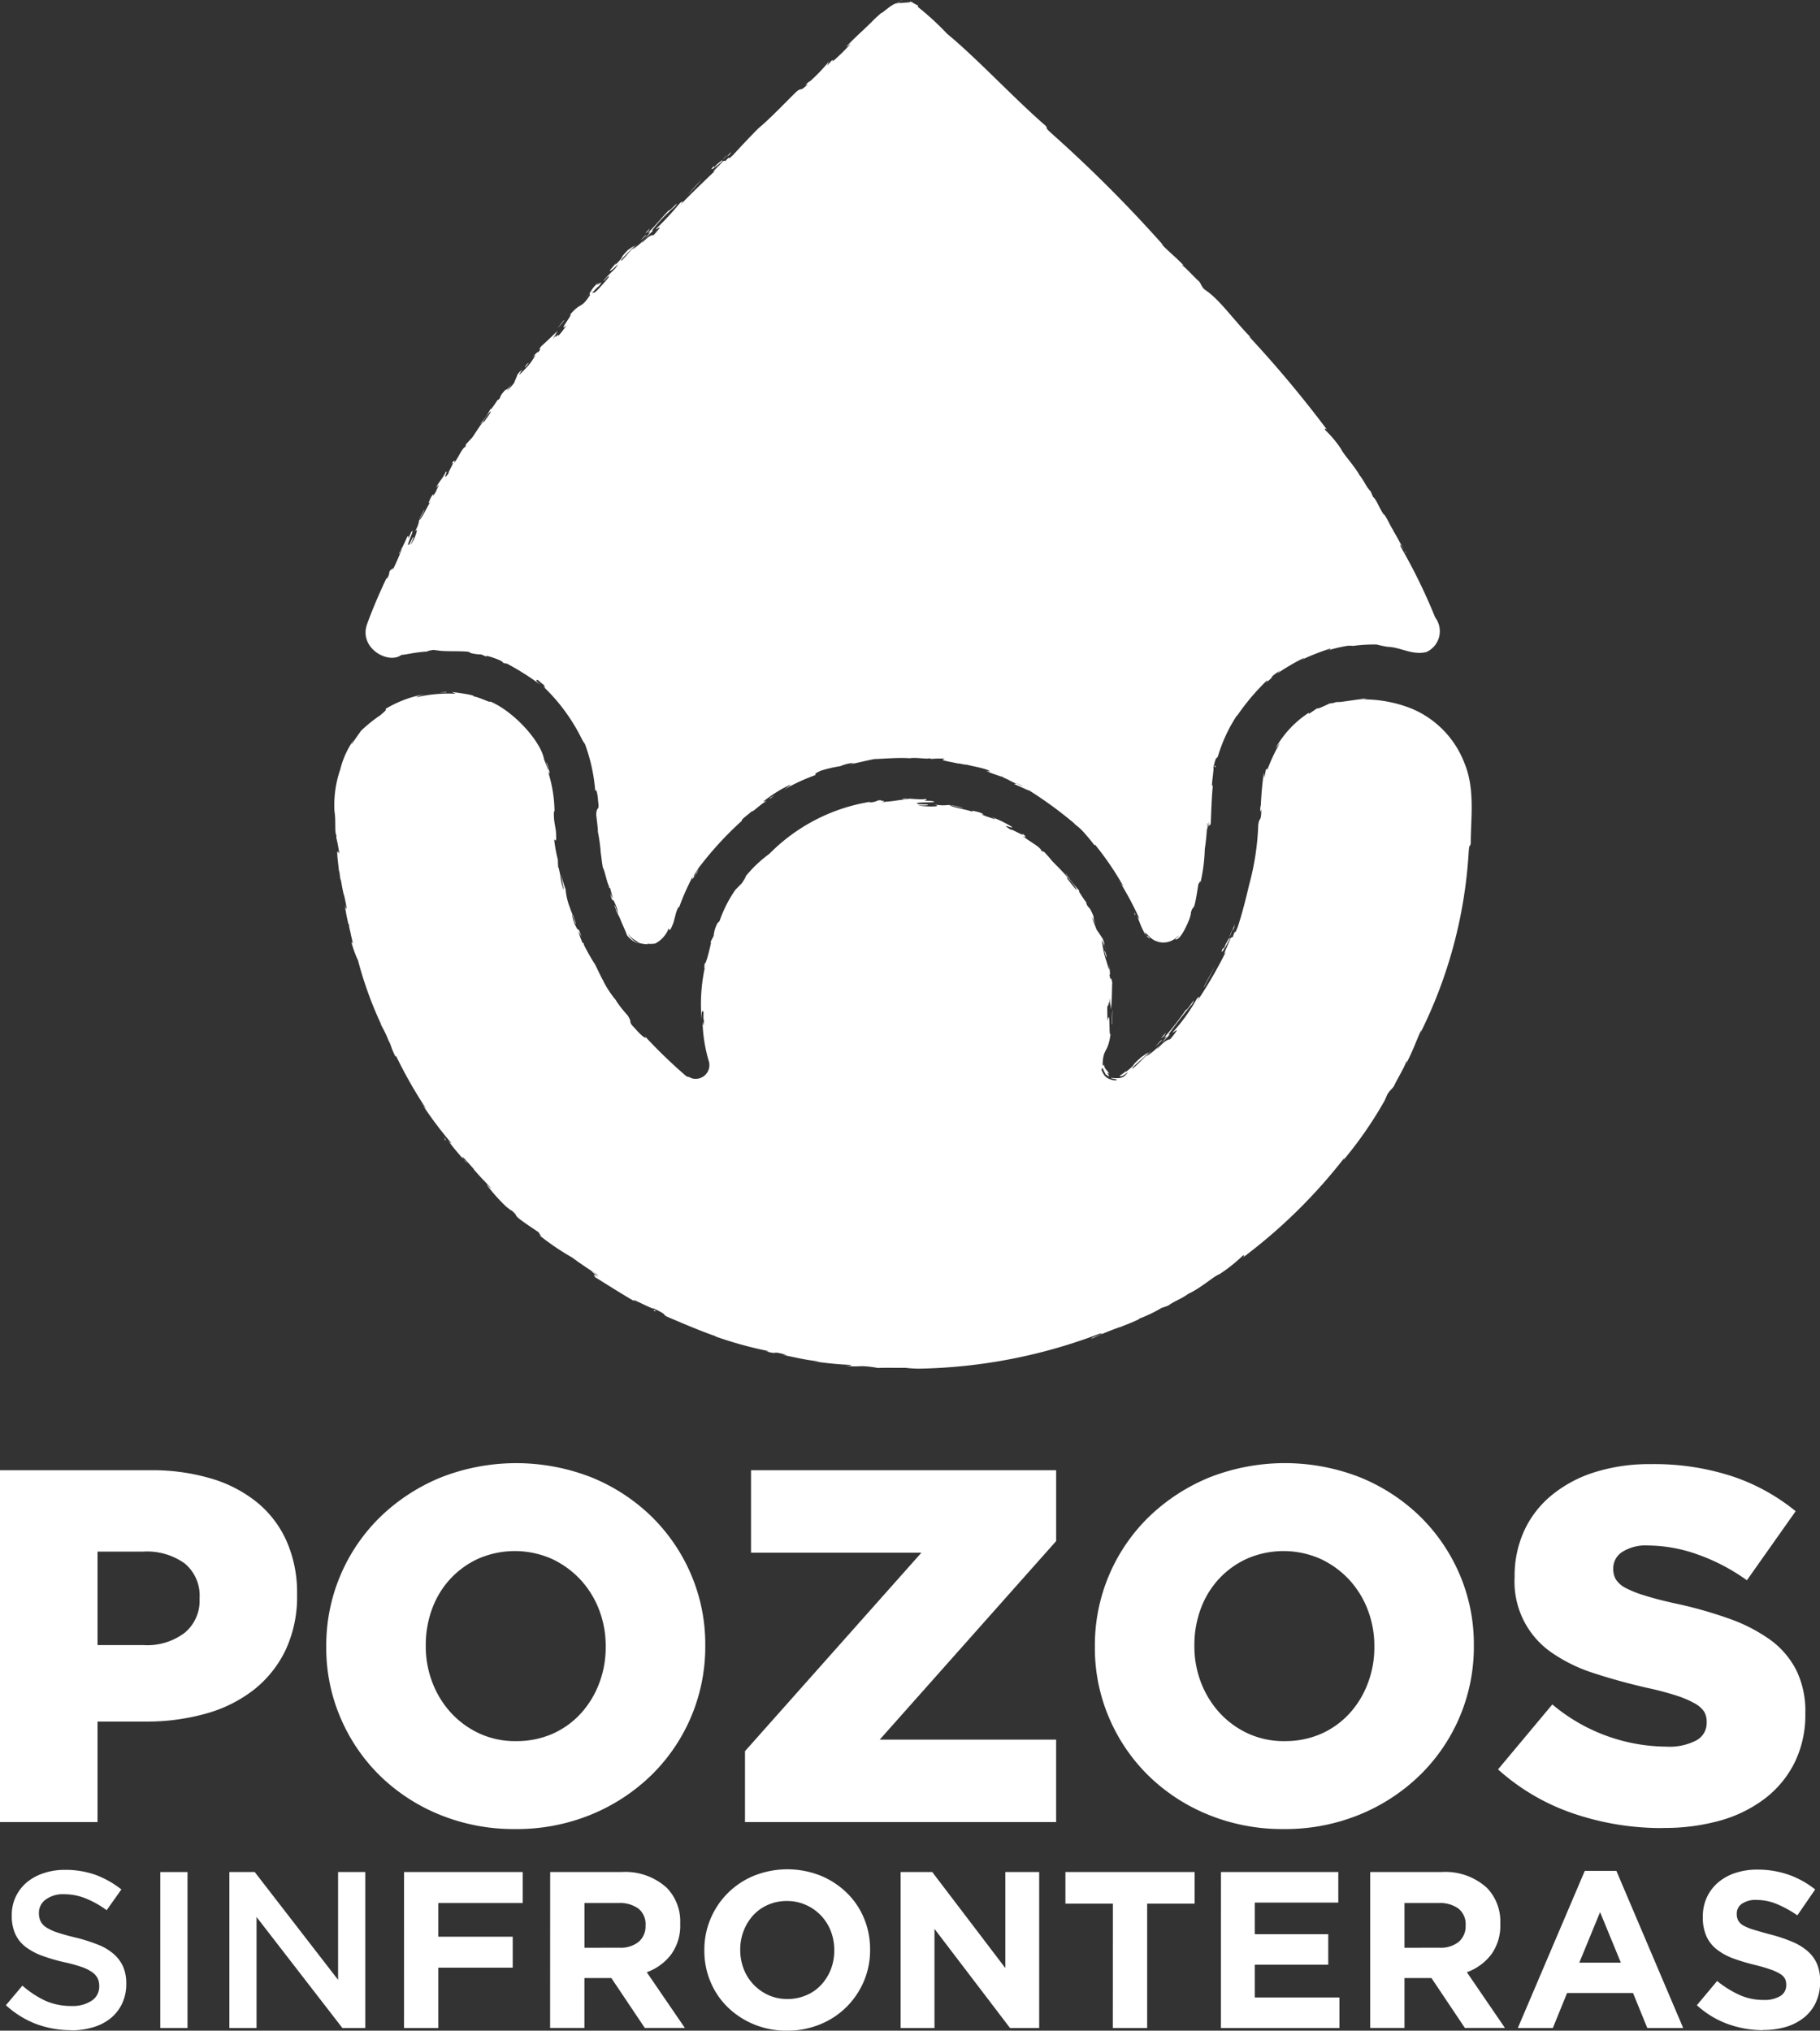
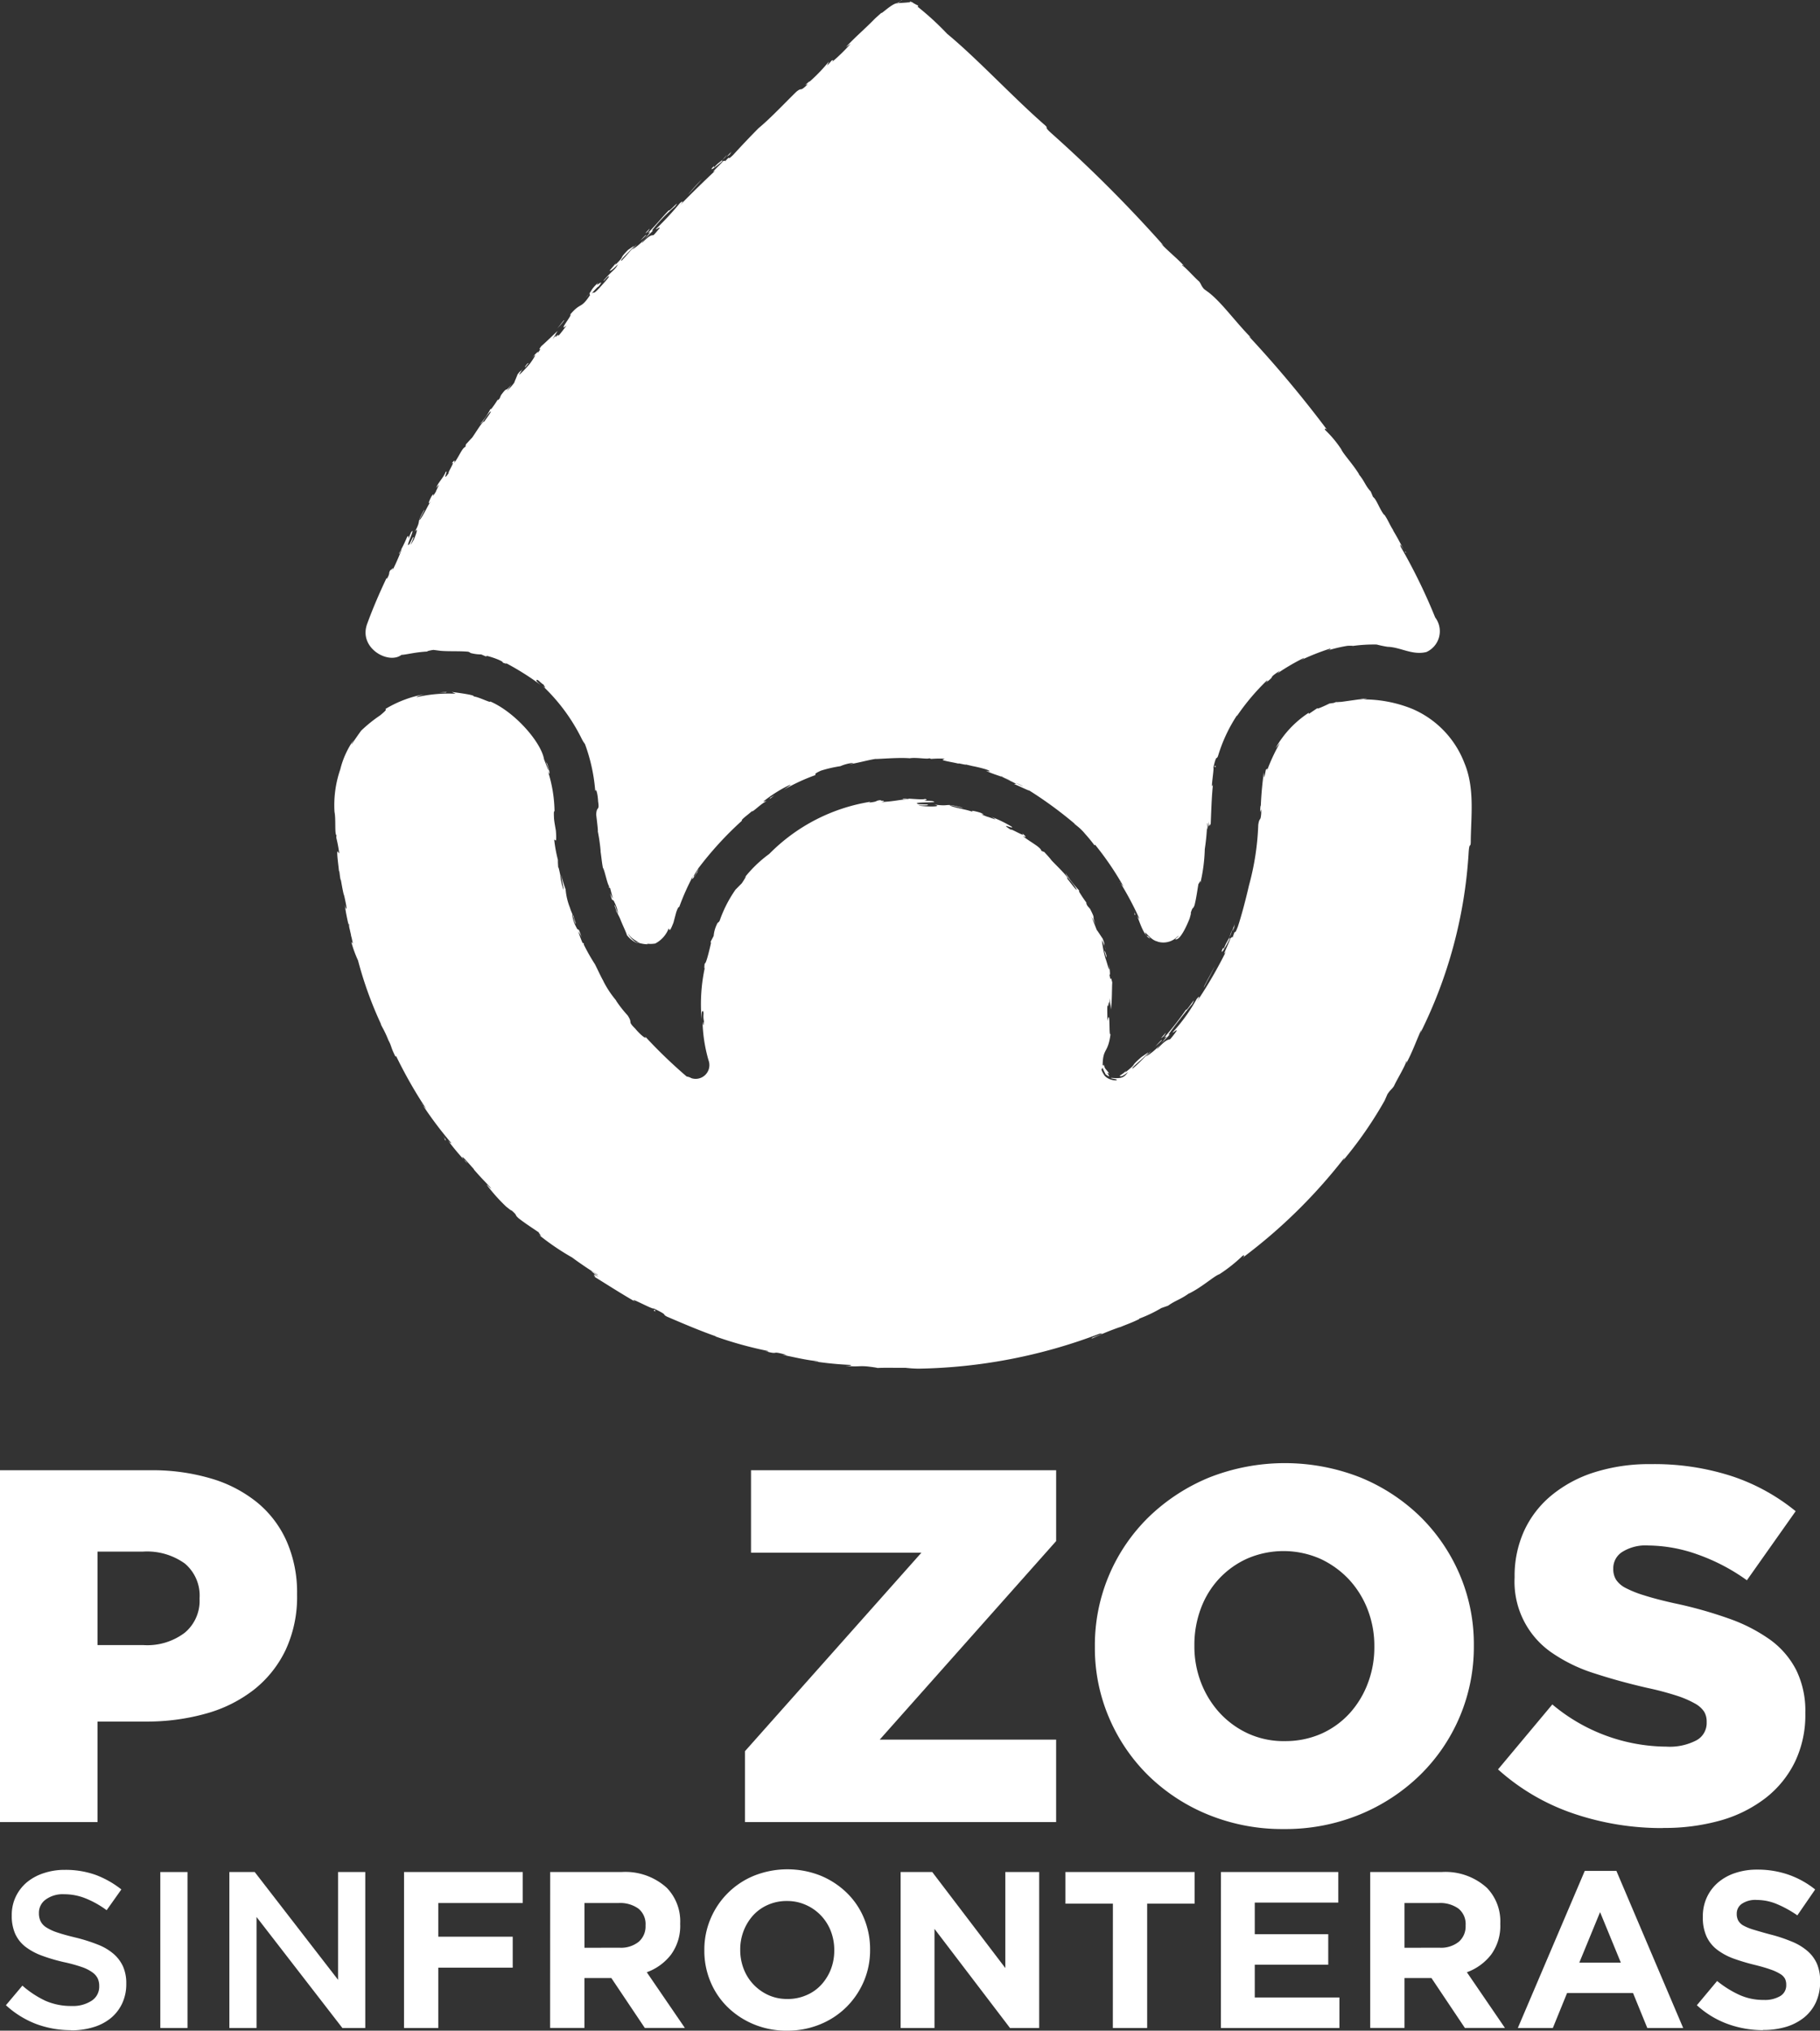
<svg xmlns="http://www.w3.org/2000/svg" width="122.652" height="136.858" viewBox="0 0 122.652 136.858">
  <rect x="0" y="0" width="122.652" height="136.858" fill="#333333" stroke="none" />
  <g id="Grupo_275" data-name="Grupo 275" transform="translate(-203 815.814)">
    <path id="Trazado_75" data-name="Trazado 75" d="M384.343,197.824c.948-.062-.517-.043.619-.062A1.884,1.884,0,0,1,384.343,197.824Z" transform="translate(-89.834 -966.491)" fill="#fff" />
    <path id="Trazado_76" data-name="Trazado 76" d="M163.53,196.42a8.729,8.729,0,0,1,3.678.634,6.494,6.494,0,0,1,3.5,3.64c.724,1.725.436,3.668.429,5.36-.019.4-.1-.1-.148.791a31.411,31.411,0,0,1-3.237,12.03l.069-.233c-.324.691-.631,1.582-1.029,2.291-.022,0,.09-.247-.019-.09-.019.219-.672,1.3-.805,1.62-.181.267-.214.214-.443.552l-.191.434a26.817,26.817,0,0,1-2.789,4.026c.036-.081.136-.224.036-.119a35.873,35.873,0,0,1-6.8,6.67c.088-.1.153-.2-.016-.119a10.478,10.478,0,0,1-1.558,1.239c-.369.124-1.174.877-2.075,1.315l.067-.057c-.6.448-.967.51-1.458.867l-.45.157a9.1,9.1,0,0,1-1.51.72l.026.019c-.515.253-.8.343-1.293.548l-.053.01a18.262,18.262,0,0,0-1.8.738c-.433.076,1.136-.429.453-.3a35.86,35.86,0,0,1-12.185,2.353,8.454,8.454,0,0,1-.876-.057c-.41.009-1.551-.019-1.931.014.144,0-.259-.062-.476-.086-.747-.1-.83.043-1.645-.076.326.014.441-.014.333-.048a23.335,23.335,0,0,1-2.463-.243c.13,0,.328.033.3,0-.9-.09-1.632-.286-2.413-.434l.3.014c-1.235-.352-.4.024-1.472-.267.263.048.179.005.229,0a26.369,26.369,0,0,1-3.611-1c.063.014.054,0,.054,0-1.064-.372-2.147-.834-3.289-1.324-.4-.219.176-.033-.892-.553-.011.119-1.82-.886-1.252-.457-.889-.505-2.246-1.372-2.825-1.729.407.215-.35-.376.367.076l-.5-.4c.1.014.549.367.406.214-.374-.2-1.386-.9-1.689-1.134a16.6,16.6,0,0,1-2.3-1.572c.481.367-.178-.3.142-.057-.484-.338-.994-.653-1.467-1.029-.305-.281-.006-.119-.469-.524,0,.043-.2-.129-.349-.243a11.58,11.58,0,0,1-1.3-1.453c-.1-.162.492.481.2.119-.537-.567-.569-.586-1.083-1.172v-.024c-.342-.386-1-1.148-.7-.667.221.281-.042-.143.271.286a15.906,15.906,0,0,1-1.329-1.572c.169.21.179.157.267.229a25.954,25.954,0,0,1-2.015-2.682c-.052.01.31.324.386.481a30.783,30.783,0,0,1-2.169-3.8c.1.181-.012.129-.011.109-.326-.653-.234-.658-.46-1.072a7.19,7.19,0,0,0-.467-.977c-.133-.224-.032-.128.142.257a25.6,25.6,0,0,1-1.723-4.659,7.847,7.847,0,0,1-.455-1.253l.1.119c-.039-.329-.281-1.182-.238-1.258-.282-.72.777,2.878.473,1.872-.04-.267-.469-1.382-.326-1.182a13.634,13.634,0,0,1-.453-2.077c.026.2.193.562.086-.019-.2-1.01-.084-.272-.248-1.1l-.093-.515c-.068-.029-.111-.915-.13-.529.019-.133-.2-1.486-.08-1.4l.1.138a9.593,9.593,0,0,0-.2-1.067c0-.062.008-.181.02-.157-.15-.062-.035-1.067-.142-1.591a7.417,7.417,0,0,1,.391-2.863,5.921,5.921,0,0,1,.952-2.054,1.636,1.636,0,0,0-.21.4c.3-.438.374-.548.657-.943a9.337,9.337,0,0,1,1.28-1.034c.566-.467.342-.358.374-.443a7.78,7.78,0,0,1,2.747-1.01c-.263.028-1.036.314-.441.176a9.712,9.712,0,0,1,2.416-.186l-.261-.119c.485.062,1.6.21,1.467.3.373.038,1.194.476,1.118.338,1.69.724,3.455,2.778,3.634,3.911.1.234.311.839.311.7a7.1,7.1,0,0,0-.26-.705c.081.215.122.252.144.272.193.524.243.967.049.476a9.3,9.3,0,0,1,.461,2.768c-.043-.072-.057.043-.034.486.024.267.083.538.125.81.07.967-.045.562-.113.6a9.358,9.358,0,0,0,.249,1.358c-.006.219.017.424.026.638-.026-.462.13.41.194.643l-.064-.233a4.572,4.572,0,0,0,.224.972c.025-.081-.121-.677-.16-1.005a9.9,9.9,0,0,0,.3.981,4.246,4.246,0,0,0,.288,1.22,3.046,3.046,0,0,0,.261.615c-.042.028.267.724.085.4-.073-.143-.093-.357-.2-.6a2.3,2.3,0,0,0,.271.881c.206.438.081-.172.373.7-.1-.219-.146-.248-.234-.419a8.469,8.469,0,0,0,.3.815l.073.01c.035.11,0,.038.011.1a13.038,13.038,0,0,0,.746,1.315c.2.386.388.824.6,1.186l-.045-.071a6.773,6.773,0,0,0,.887,1.343l-.025-.014a8.033,8.033,0,0,0,.79,1.01c.382.586-.048.333.507.886.459.548.827.757.662.524a33.578,33.578,0,0,0,2.807,2.706.9.9,0,0,1,.314.109.925.925,0,0,0,1.166-1.182,10.184,10.184,0,0,1-.41-2.644c.082.557.066.029.1.014-.1-.457.031-.557-.081-.719-.055.047-.086,0-.083.552a11.609,11.609,0,0,1,.241-3.568c-.076.319-.06.067-.033-.186.069.1.283-.729.423-1.363l-.018-.105.2-.381a2.235,2.235,0,0,1,.267-.881.358.358,0,0,0,.138-.148,8.523,8.523,0,0,1,1.068-2.092l.424-.429c.174-.257.454-.71.111-.281a8.466,8.466,0,0,1,1.742-1.7,12.309,12.309,0,0,1,6.8-3.511l-.065.052c.672-.067.334-.129.805-.167-.21.071.515.009,0,.133.946-.048,1.223-.167,1.846-.191.1-.062-.5.029-.384-.033s1.334.1,1.484.014c.244.043.049.1-.084.124a3.983,3.983,0,0,1,.585.024c.7.152-1.632.014-.9.21l.531.014c.493.119-1.4.019-.085.124.573.034,1.083,0,.578-.119,1.193.162.586-.133,1.865.2.334.129-1.022-.253-.793-.124.581.219,1.21.253,1.719.5-.565-.243-.055-.147.329-.024.612.276-.438-.081.448.267.152.024.962.376.29.014a8.04,8.04,0,0,1,1.367.662c.224.219-.924-.353-.047.214-.1-.162,1.134.605.734.209.322.267.322.334.057.2.443.376,1.22.748,1.258,1.005l.2.081c.116.138.309.324.486.562.353.376,1.191,1.167,1.05,1.22.107.124.81,1.072.6.662-.4-.615-.551-.638-.715-1.029a8.6,8.6,0,0,0,.919,1.172v.086a9.324,9.324,0,0,0,.56.824c-.124-.157-.093-.053,0,.124l.181.21c.469.914.012.262.438,1.162-.1-.229-.245-.443-.365-.667.072.152.2.467.372.915.114.148.3.448.4.586.215.524.014.262.226.781a5.978,5.978,0,0,0-.274-.681,6.79,6.79,0,0,0,.234,1.22c.166.452.312,1.191.243.429.062.376.1.905.019.615.148.843.043-.119.2.6-.026.305-.007,1.253-.09,1.815a6.859,6.859,0,0,0-.1-.762l.014.5c-.1-.657-.057.329-.146-.043-.031.343.005.762-.012,1.091.226-1,.086,1.139.219.867-.172,1.343-.524.919-.531,2.129.04-.153.093.272.122-.266-.04.519.033.386.333.824-.386-.267.324.453-.267.024.038.024-.207-.367-.2-.5.038.243-.236,0,.133.586.291.357.915.367.824.276-.026-.034-.582-.1-.326-.114.717.066.831-.048,1.1-.4-.512.419-.536.272-.572.253a2.43,2.43,0,0,0,.443-.333l-.077.123c.932-.748.222-.286,1.1-1.048l.46-.315c-.131.272-1.279,1.12-1.041,1.082.586-.491.715-.72,1.263-1.191-.112.119-.267.272-.376.391a4.335,4.335,0,0,0,1.208-1.11c.357-.443.064-.143.036-.186a21.159,21.159,0,0,0,1.463-1.877c-.01.2.814-1.129.4-.357-.269.3-1.358,1.691-1.6,2.067.393-.247-.669.691-.765.967.674-.719.727-.6.891-.677a5.78,5.78,0,0,0,.434-.562c.024-.133-.209.143-.276.11a11.845,11.845,0,0,0,1.62-2.244c.233-.286.226-.157-.014.215a29.411,29.411,0,0,0,2-3.435c-.443.686.545-1.277.231-.815-.3.6-.605,1.082-.5.724.176-.372.038.038.129-.1.166-.515.441-.715.533-1.239-.409,1.125.038.276.045.51.269-.829.045.057.355-.743.272-.824.538-1.854.753-2.787a17.825,17.825,0,0,0,.624-4.078c.085-.562.157-.172.2-.786.014-.72-.129.529-.048-.534l.017.1a22.517,22.517,0,0,1,.207-2.311l.019.358c.062-.2.081-.381.119-.548.038,0,.143-.2.064.1a12.453,12.453,0,0,1,.889-1.91l-.3.362a6.891,6.891,0,0,1,2.232-2.382l.007.076.593-.4c-.124.138.464-.138.8-.3" transform="translate(130.978 -965.088)" fill="#fff" />
    <path id="Trazado_77" data-name="Trazado 77" d="M377.922,198.765c-.214-.014-.848.2-.367-.043C377.636,198.741,377.979,198.708,377.922,198.765Z" transform="translate(-84.529 -967.222)" fill="#fff" />
    <path id="Trazado_78" data-name="Trazado 78" d="M348.909,261.6a1.756,1.756,0,0,1-.136.276,5,5,0,0,1,.2-.562A.727.727,0,0,0,348.909,261.6Z" transform="translate(-62.734 -1014.912)" fill="#fff" />
    <path id="Trazado_81" data-name="Trazado 81" d="M340.738,274.963c-.014-.091.484-.924.737-1.444C341.255,274.015,340.982,274.477,340.738,274.963Z" transform="translate(-56.612 -1024.212)" fill="#fff" />
    <path id="Trazado_82" data-name="Trazado 82" d="M328.872,292.642c-.276.243-.22.157.114-.2C329.028,292.432,328.924,292.556,328.872,292.642Z" transform="translate(-47.436 -1038.631)" fill="#fff" />
    <path id="Trazado_83" data-name="Trazado 83" d="M327.233,294.411a5.712,5.712,0,0,1-.51.476C326.754,294.9,327.262,294.277,327.233,294.411Z" transform="translate(-45.934 -1040.115)" fill="#fff" />
-     <path id="Trazado_84" data-name="Trazado 84" d="M314.687,286.839c.024-.229.01-.738.057-.953C314.722,286.13,314.734,287.03,314.687,286.839Z" transform="translate(-36.763 -1033.634)" fill="#fff" />
    <path id="Trazado_85" data-name="Trazado 85" d="M312.77,269.6a2.9,2.9,0,0,0-.1-.367c-.043-.262.054,0,.116.224Z" transform="translate(-35.22 -1020.861)" fill="#fff" />
    <path id="Trazado_100" data-name="Trazado 100" d="M124.394,195.926a3.514,3.514,0,0,1,.494-.028l-.074.033A4.152,4.152,0,0,0,124.394,195.926Z" transform="translate(108.223 -965.07)" fill="#fff" />
    <path id="Trazado_101" data-name="Trazado 101" d="M125.335,321.444c.294.367.158.291.2.357C125.279,321.454,125.666,321.9,125.335,321.444Z" transform="translate(107.506 -1060.726)" fill="#fff" />
    <path id="Trazado_90" data-name="Trazado 90" d="M185.125,370.849l-.13-.062.08-.057Z" transform="translate(62.05 -1098.277)" fill="#fff" />
    <path id="Trazado_86" data-name="Trazado 86" d="M257.633.493c-.5-.19.561.51.421.229A3.949,3.949,0,0,1,257.633.493Z" transform="translate(6.811 -816.165)" fill="#fff" />
    <path id="Trazado_74" data-name="Trazado 74" d="M140.264.6a19.294,19.294,0,0,1,2.385,2.134C144.7,4.43,147.07,7,149.256,8.908c.257.234-.14.029.429.539A91.7,91.7,0,0,1,157.23,17l-.171-.133c.441.486,1.072.981,1.541,1.491-.019.019-.174-.133-.09,0,.171.081.886.881,1.12,1.067.167.214.1.233.329.51l.331.243c.875.681,1.791,1.977,2.847,3.044-.062-.043-.172-.143-.1-.043a77.6,77.6,0,0,1,5.208,6.232c-.086-.067-.186-.119-.117.029a7.483,7.483,0,0,1,1.084,1.3c.129.31.774.981,1.215,1.706l-.057-.048c.412.472.462.805.824,1.177l.157.372c.243.172.427.805.751,1.215l.01-.024c.269.4.343.652.588,1.034l.012.048c.551.905.769,1.5.846,1.424.11.362-.522-.886-.338-.329a38.2,38.2,0,0,1,2.32,4.755,1.538,1.538,0,0,1-.591,2.33c-.945.238-1.748-.329-2.62-.352a7.253,7.253,0,0,1-.734-.153,10.258,10.258,0,0,0-1.636.1c.126-.014-.226-.034-.41,0a9.923,9.923,0,0,0-1.355.333c.264-.09.352-.138.25-.153a15.933,15.933,0,0,0-1.951.772c.1-.057.241-.143.205-.153a14.593,14.593,0,0,0-1.792,1.048l.174-.186c-.917.6-.205.267-.965.815.162-.157.088-.124.1-.167a15.233,15.233,0,0,0-2.039,2.415c.022-.048.005-.048.005-.048a10.4,10.4,0,0,0-1.265,2.7c-.117.362-.1-.157-.327.829.077-.014-.224,1.7-.023,1.124-.1.843-.129,2.22-.162,2.8-.01-.391-.164.41-.109-.305l-.11.534c-.036-.086.057-.553-.01-.386a15.253,15.253,0,0,1-.162,1.715,11.346,11.346,0,0,1-.312,2.349c.1-.505-.186.248-.1-.091-.09.5-.15,1.005-.274,1.506-.119.343-.107.043-.262.543.043-.014-.029.2-.069.357-.031.086-.574,1.482-.951,1.42-.154.067.462-.419.112-.176a1.325,1.325,0,0,1-1.327.329l-.01-.014c-.5-.086-.991-.934-.772-.438.231.252-.053-.129.291.243-.414-.138-.681-1.015-.9-1.568a.652.652,0,0,0,.171.243,20.832,20.832,0,0,0-1.315-2.473c-.048.01.262.276.31.415a20.343,20.343,0,0,0-2.046-3.016c.114.129,0,.114.007.1a9.57,9.57,0,0,0-.617-.753,3.483,3.483,0,0,0-.655-.619c-.176-.124-.065-.086.2.148a27.1,27.1,0,0,0-3.316-2.458c0,.043-.736-.329-1.02-.429l.138-.014c-.238-.148-.91-.424-.939-.5-.6-.224,2.258,1.029,1.448.7-.16-.181-1.134-.438-.919-.443-.543-.276-1.127-.386-1.639-.653.153.067.489.086.024-.081a9.328,9.328,0,0,0-.917-.224l-.424-.1c-.038.043-.748-.167-.451-.033-.1-.076-1.224-.224-1.124-.3l.133-.062a6.981,6.981,0,0,0-.91.014c-.047-.014-.143-.043-.122-.053-.069.1-.884-.067-1.327.01-.776-.062-1.965.052-2.339.048-.594.1-1.112.262-1.781.367a1.42,1.42,0,0,0,.342-.11,2.908,2.908,0,0,0-.9.229,8.584,8.584,0,0,0-1.305.3c-.548.248-.329.234-.376.3a13.1,13.1,0,0,0-2.125.986c.162-.114.723-.486.279-.267a9.187,9.187,0,0,0-1.668,1.067l.239-.038c-.374.153-1,.815-.993.676-.211.2-.818.629-.674.643a23.07,23.07,0,0,0-2.949,3.22c-.1.181-.4.61-.289.543.221-.262.23-.419.324-.505-.094.157-.094.2-.094.224-.274.353-.432.677-.3.262a16.067,16.067,0,0,0-.933,2.1c0-.071-.085,0-.2.353l-.181.681c-.307.781-.252.414-.326.4a1.931,1.931,0,0,1-.9,1.005,1.874,1.874,0,0,1-.633,0c.455.1-.436.048-.645-.129l.23.086c-.08-.048-.631-.31-.756-.61-.031.1.4.591.75.686a1.661,1.661,0,0,1-.874-.624c.062.043-.308-.724-.429-1.053a4.286,4.286,0,0,0-.269-.524c.029-.014-.225-.634-.066-.348a4.688,4.688,0,0,0,.183.524,2.239,2.239,0,0,0-.235-.772c-.17-.391-.107.153-.3-.629a3.068,3.068,0,0,0,.187.377l-.187-.734-.073-.01c-.014-.1.013-.038.013-.086-.146-.2-.308-1.11-.425-1.258-.074-.372-.107-.8-.167-1.158l.018.072a12.138,12.138,0,0,0-.2-1.4l.014.019c-.01-.243-.081-.81-.117-1.115.031-.615.237-.209.13-.886-.031-.6-.158-.929-.192-.686a11.841,11.841,0,0,0-.688-3.168c-.074-.133-.045-.043-.2-.319a12.522,12.522,0,0,0-2.668-3.626c.354.286.07-.029.085-.062-.316-.21-.323-.324-.482-.338-.013.071-.054.067.281.352a18.377,18.377,0,0,0-2.413-1.515c.224.138.028.067-.158,0,.1-.057-.541-.324-1.048-.448l-.085.033-.31-.133a2.8,2.8,0,0,1-.731-.1c-.021-.029-.048-.048-.138-.081-.535-.057-1.289-.014-1.866-.062l-.484-.062c-.247.033-.66.129-.22.1-.992.034-1.613.229-1.935.234-.872.671-2.921-.458-2.308-2.1.394-1.081.858-2.144,1.309-3.092l.013.076c.273-.486.06-.3.256-.634-.045.186.268-.343.116.072a14.08,14.08,0,0,0,.621-1.42c-.01-.1-.168.386-.179.262a8.8,8.8,0,0,0,.547-1.1c.119-.167.1,0,.082.114l.193-.443c.371-.476-.5,1.267-.1.781l.2-.405c.274-.333-.473,1.091.085.114.193-.448.306-.862.054-.505.491-.886.062-.505.622-1.453.192-.233-.435.767-.264.624.308-.424.5-.91.754-1.291-.294.419-.135.01.025-.286.323-.452-.125.357.292-.31.034-.138.4-.767.031-.257.068-.3.473-.672.635-1.082.2-.171-.3.777.206.076-.139.072.522-.943.173-.619.21-.272.277-.272.174-.043.311-.372.555-1.048.769-1.091l.038-.181c.1-.1.251-.276.422-.452.248-.348.734-1.167.807-1.067.07-.114.66-.891.373-.643-.4.462-.373.6-.663.805a4.17,4.17,0,0,0,.706-1.01l.068-.019a6.986,6.986,0,0,0,.462-.676c-.077.143,0,.09.1-.033l.085-.209c.5-.686.211-.09.715-.743l-.35.519c.076-.119.3-.3.527-.615.054-.157.179-.424.224-.562.276-.376.188-.114.43-.515l-.32.515c-.043.086.32-.252.722-.724.238-.319.567-.848.142-.391.2-.238.5-.548.38-.329.442-.557-.107.024.25-.467.2-.162.75-.7,1.1-1.024l-.335.548.275-.319c-.3.467.23-.172.09.124.2-.209.4-.5.574-.719-.662.543.488-.829.231-.724.743-.886.708-.333,1.37-1.358-.15.129.162-.358-.306.2.494-.514.235-.448.853-1.024-.391.491.555-.41-.011.3.011-.072-.369.352-.452.457.235-.181.048.133.549-.405.3-.334.716-.786.606-.762-.063-.038-.46.5-.318.248.592-.676.776-.7.937-1.062-.385.415-.532.472-.558.429l.425-.5-.051.124c.753-.738.15-.286.864-1.015l.4-.276c-.112.224-1.053,1.044-.832,1,.46-.472.563-.681,1.025-1.1-.088.1-.22.248-.308.348a3.759,3.759,0,0,0,1.042-.962c.312-.376.057-.124.031-.162.74-.772.922-1.034,1.4-1.525-.031.167.864-.848.4-.243a10.854,10.854,0,0,0-1.56,1.634c.35-.2-.6.586-.669.829.593-.61.646-.5.8-.548.164-.166.3-.352.4-.457.024-.124-.2.1-.259.062a21.362,21.362,0,0,0,1.626-1.753c.249-.205.222-.086-.035.186.78-.815,1.648-1.653,2.429-2.387-.573.4.837-.858.436-.6-.436.381-.838.672-.647.414.261-.248.023.043.148-.043.289-.362.578-.429.835-.815-.713.753-.048.243-.126.434.5-.553.024.072.554-.443.5-.552,1.128-1.215,1.708-1.8.8-.657,1.89-1.82,2.557-2.463.378-.3.213,0,.6-.348.443-.433-.4.233.287-.362l-.049.076a11,11,0,0,0,1.348-1.4l-.127.276a3.927,3.927,0,0,0,.32-.348c.024.019.189-.1.008.114A12.434,12.434,0,0,0,136.152,3.4l-.326.229c.717-.762,1.266-1.205,1.975-1.934l.426-.381c-.064.148.661-.581,1.024-.638" transform="translate(124.179 -816.271)" fill="#fff" />
    <path id="Trazado_87" data-name="Trazado 87" d="M254.185.153c-.17-.01-.131.181.174-.153C254.435,0,254.215.086,254.185.153Z" transform="translate(9.41 -815.814)" fill="#fff" />
    <path id="Trazado_88" data-name="Trazado 88" d="M205.967,42.962a1.269,1.269,0,0,1-.216.172,3.49,3.49,0,0,1,.363-.372A.54.54,0,0,0,205.967,42.962Z" transform="translate(46.236 -848.395)" fill="#fff" />
    <path id="Trazado_91" data-name="Trazado 91" d="M194.75,51.774a11.571,11.571,0,0,1,.943-1.048Z" transform="translate(54.618 -854.463)" fill="#fff" />
    <path id="Trazado_92" data-name="Trazado 92" d="M182.875,64.969c-.248.2-.2.129.1-.176C183.013,64.787,182.925,64.892,182.875,64.969Z" transform="translate(63.788 -865.18)" fill="#fff" />
    <path id="Trazado_93" data-name="Trazado 93" d="M181.443,66.539a3.206,3.206,0,0,1-.455.4C181.024,66.958,181.463,66.42,181.443,66.539Z" transform="translate(65.104 -866.498)" fill="#fff" />
    <path id="Trazado_94" data-name="Trazado 94" d="M157.988,90.668a4.19,4.19,0,0,1-.522.581C157.624,91.12,158.045,90.515,157.988,90.668Z" transform="translate(83.025 -884.876)" fill="#fff" />
    <path id="Trazado_95" data-name="Trazado 95" d="M148.842,102.732a2.1,2.1,0,0,0-.2.238c-.156.153-.031-.043.088-.186Z" transform="translate(89.803 -894.087)" fill="#fff" />
    <path id="Trazado_89" data-name="Trazado 89" d="M218.209,225.115l-.312.243.023-.067Z" transform="translate(36.982 -987.332)" fill="#fff" />
    <path id="Trazado_79" data-name="Trazado 79" d="M320.939,257.713c.162.357.06.266.076.333C320.889,257.718,321.113,258.156,320.939,257.713Z" transform="translate(-41.527 -1012.168)" fill="#fff" />
    <path id="Trazado_80" data-name="Trazado 80" d="M343.786,216.711l-.033.119-.071-.057Z" transform="translate(-58.854 -980.928)" fill="#fff" />
    <path id="Trazado_102" data-name="Trazado 102" d="M0,416.174H10.163a13.894,13.894,0,0,1,4.064.558,8.894,8.894,0,0,1,3.117,1.624,7.1,7.1,0,0,1,1.982,2.625,8.569,8.569,0,0,1,.694,3.525v.067a8.472,8.472,0,0,1-.761,3.692,7.575,7.575,0,0,1-2.119,2.678,9.244,9.244,0,0,1-3.235,1.625,14.657,14.657,0,0,1-4.082.543H6.572v6.775H0ZM9.688,427.96a4.18,4.18,0,0,0,2.762-.834,2.8,2.8,0,0,0,1-2.268v-.067a2.818,2.818,0,0,0-1-2.334,4.366,4.366,0,0,0-2.8-.8H6.572v6.3H9.688Z" transform="translate(203 -1132.901)" fill="#fff" />
-     <path id="Trazado_96" data-name="Trazado 96" d="M105.08,438.832A13.184,13.184,0,0,1,100,437.87a12.519,12.519,0,0,1-4.032-2.625,12.1,12.1,0,0,1-2.66-3.9,11.923,11.923,0,0,1-.965-4.774V426.5A12.082,12.082,0,0,1,96,417.779a12.884,12.884,0,0,1,4.064-2.644,13.9,13.9,0,0,1,10.163,0,12.613,12.613,0,0,1,4.032,2.63,12.148,12.148,0,0,1,2.66,3.892,11.945,11.945,0,0,1,.966,4.778v.067a12.1,12.1,0,0,1-3.659,8.724,12.745,12.745,0,0,1-4.066,2.644,13.186,13.186,0,0,1-5.081.962Zm.05-5.927a6.013,6.013,0,0,0,2.48-.5,5.75,5.75,0,0,0,1.9-1.377,6.292,6.292,0,0,0,1.222-2.01,6.775,6.775,0,0,0,.443-2.439V426.5a6.757,6.757,0,0,0-.443-2.439,6.3,6.3,0,0,0-1.256-2.034,6.225,6.225,0,0,0-1.937-1.405,6.166,6.166,0,0,0-4.943-.014,5.93,5.93,0,0,0-1.9,1.372A6.025,6.025,0,0,0,99.473,424a7.015,7.015,0,0,0-.424,2.439v.067a6.741,6.741,0,0,0,.442,2.439,6.393,6.393,0,0,0,1.241,2.034,6.023,6.023,0,0,0,1.918,1.406A5.742,5.742,0,0,0,105.13,432.906Z" transform="translate(132.644 -1131.377)" fill="#fff" />
    <path id="Trazado_97" data-name="Trazado 97" d="M210.869,435.107l11.89-13.378H211.275v-5.555h20.563v4.774L219.948,434.33h11.889v5.555H210.869Z" transform="translate(42.337 -1132.901)" fill="#fff" />
    <path id="Trazado_98" data-name="Trazado 98" d="M322.639,438.832a13.2,13.2,0,0,1-5.081-.962,12.527,12.527,0,0,1-4.031-2.625,12.121,12.121,0,0,1-2.661-3.9,11.923,11.923,0,0,1-.962-4.774V426.5a12.066,12.066,0,0,1,3.656-8.723,12.894,12.894,0,0,1,4.066-2.644,13.9,13.9,0,0,1,10.162,0,12.616,12.616,0,0,1,4.03,2.63,12.182,12.182,0,0,1,2.661,3.892,11.946,11.946,0,0,1,.965,4.778v.067a12.081,12.081,0,0,1-3.659,8.724,12.75,12.75,0,0,1-4.064,2.644A13.2,13.2,0,0,1,322.639,438.832Zm.052-5.927a6.007,6.007,0,0,0,2.478-.5,5.758,5.758,0,0,0,1.906-1.377,6.3,6.3,0,0,0,1.22-2.01,6.77,6.77,0,0,0,.443-2.439V426.5a6.752,6.752,0,0,0-.443-2.439,6.327,6.327,0,0,0-1.253-2.034,6.264,6.264,0,0,0-1.939-1.405,6.16,6.16,0,0,0-4.94-.014,5.925,5.925,0,0,0-1.906,1.372A6.02,6.02,0,0,0,317.034,424a6.98,6.98,0,0,0-.424,2.439v.067a6.766,6.766,0,0,0,.441,2.439,6.464,6.464,0,0,0,1.241,2.034,6.042,6.042,0,0,0,1.918,1.406A5.752,5.752,0,0,0,322.691,432.906Z" transform="translate(-33.119 -1131.377)" fill="#fff" />
    <path id="Trazado_99" data-name="Trazado 99" d="M435.126,438.979a18.435,18.435,0,0,1-6.048-.986,14.6,14.6,0,0,1-5.064-2.968l3.659-4.378a12.065,12.065,0,0,0,7.69,2.844,3.881,3.881,0,0,0,2.018-.424,1.32,1.32,0,0,0,.694-1.2V431.8a1.278,1.278,0,0,0-.17-.662,1.737,1.737,0,0,0-.629-.557,6.5,6.5,0,0,0-1.22-.524,19.987,19.987,0,0,0-1.98-.524q-1.9-.436-3.523-.967a10.686,10.686,0,0,1-2.83-1.348,5.8,5.8,0,0,1-2.592-5.126v-.067a7.332,7.332,0,0,1,.627-3.044,6.758,6.758,0,0,1,1.829-2.4,8.615,8.615,0,0,1,2.9-1.572,12.222,12.222,0,0,1,3.828-.558,16.928,16.928,0,0,1,5.436.805,13.507,13.507,0,0,1,4.321,2.368l-3.287,4.655a13.18,13.18,0,0,0-3.335-1.744,10.088,10.088,0,0,0-3.3-.6,2.961,2.961,0,0,0-1.779.443,1.3,1.3,0,0,0-.591,1.082v.067a1.348,1.348,0,0,0,.186.71,1.7,1.7,0,0,0,.643.558,7.217,7.217,0,0,0,1.253.5q.8.257,2.015.529a28.36,28.36,0,0,1,3.676,1.029,11.111,11.111,0,0,1,2.8,1.434,5.781,5.781,0,0,1,1.76,2.049,6.228,6.228,0,0,1,.61,2.859v.067a7.285,7.285,0,0,1-.693,3.244,6.954,6.954,0,0,1-1.949,2.42,8.946,8.946,0,0,1-3.016,1.525,13.823,13.823,0,0,1-3.928.519Z" transform="translate(-120.06 -1131.59)" fill="#fff" />
    <path id="Trazado_113" data-name="Trazado 113" d="M6.06,540.082a6.713,6.713,0,0,1-2.327-.409A6.378,6.378,0,0,1,1.675,538.4l1.111-1.32A6.611,6.611,0,0,0,4.334,538.1a4.286,4.286,0,0,0,1.77.352,2.3,2.3,0,0,0,1.359-.362,1.122,1.122,0,0,0,.5-.962V537.1a1.211,1.211,0,0,0-.1-.5,1.1,1.1,0,0,0-.362-.415,2.714,2.714,0,0,0-.722-.362,10.363,10.363,0,0,0-1.2-.328,12.02,12.02,0,0,1-1.5-.443,4.2,4.2,0,0,1-1.1-.6,2.323,2.323,0,0,1-.678-.862,2.974,2.974,0,0,1-.233-1.23v-.033a2.858,2.858,0,0,1,.269-1.239,2.915,2.915,0,0,1,.736-.962,3.444,3.444,0,0,1,1.129-.619,4.366,4.366,0,0,1,1.44-.229,6.04,6.04,0,0,1,2.078.338,6.44,6.44,0,0,1,1.735.981l-.992,1.4a6.377,6.377,0,0,0-1.426-.8,3.857,3.857,0,0,0-1.426-.276,1.954,1.954,0,0,0-1.261.362,1.089,1.089,0,0,0-.451.881v.034a1.252,1.252,0,0,0,.106.529,1.036,1.036,0,0,0,.384.424,3.326,3.326,0,0,0,.768.353q.49.164,1.241.343a11.255,11.255,0,0,1,1.469.467,3.629,3.629,0,0,1,1.06.624,2.489,2.489,0,0,1,.641.853,2.776,2.776,0,0,1,.218,1.134v.029a3.053,3.053,0,0,1-.276,1.324,2.845,2.845,0,0,1-.766.991,3.4,3.4,0,0,1-1.182.614,5.077,5.077,0,0,1-1.515.21Z" transform="translate(201.724 -1219.072)" fill="#fff" />
    <path id="Trazado_114" data-name="Trazado 114" d="M45.378,529.911H47.21v10.51H45.378Z" transform="translate(168.426 -1219.559)" fill="#fff" />
    <path id="Trazado_103" data-name="Trazado 103" d="M64.924,529.911h1.708l5.618,7.266v-7.266h1.832v10.51H72.538l-5.783-7.479v7.479H64.924Z" transform="translate(153.534 -1219.559)" fill="#fff" />
    <path id="Trazado_104" data-name="Trazado 104" d="M114.363,529.911h8V532h-5.69v2.268h5.014v2.087h-5.014v4.068h-2.312Z" transform="translate(115.866 -1219.559)" fill="#fff" />
    <path id="Trazado_105" data-name="Trazado 105" d="M155.725,529.911h4.8a4.148,4.148,0,0,1,3.062,1.067,3.247,3.247,0,0,1,.9,2.4v.029a3.28,3.28,0,0,1-.624,2.077,3.6,3.6,0,0,1-1.628,1.181l2.567,3.754h-2.7l-2.254-3.363h-1.815v3.363h-2.313Zm4.654,5.1a1.915,1.915,0,0,0,1.314-.4,1.363,1.363,0,0,0,.459-1.077V533.5a1.334,1.334,0,0,0-.481-1.124,2.11,2.11,0,0,0-1.336-.376h-2.3v3.016Z" transform="translate(84.352 -1219.559)" fill="#fff" />
    <path id="Trazado_106" data-name="Trazado 106" d="M204.933,540.023a5.724,5.724,0,0,1-2.238-.429,5.564,5.564,0,0,1-1.764-1.158,5.15,5.15,0,0,1-1.155-1.71,5.364,5.364,0,0,1-.413-2.11v-.029a5.317,5.317,0,0,1,.42-2.11,5.379,5.379,0,0,1,2.935-2.9,6.07,6.07,0,0,1,4.482,0,5.582,5.582,0,0,1,1.764,1.158,5.128,5.128,0,0,1,1.155,1.706,5.418,5.418,0,0,1,.413,2.115v.029a5.315,5.315,0,0,1-.42,2.11,5.483,5.483,0,0,1-1.163,1.725,5.423,5.423,0,0,1-1.772,1.172A5.775,5.775,0,0,1,204.933,540.023Zm.029-2.134a3.138,3.138,0,0,0,1.277-.257,2.871,2.871,0,0,0,1-.7,3.323,3.323,0,0,0,.647-1.039,3.479,3.479,0,0,0,.232-1.272v-.029a3.5,3.5,0,0,0-.232-1.277,3.184,3.184,0,0,0-.661-1.048,3.138,3.138,0,0,0-1.014-.715,3.064,3.064,0,0,0-1.276-.267,3.116,3.116,0,0,0-1.284.257,2.953,2.953,0,0,0-.991.7,3.377,3.377,0,0,0-.645,1.043,3.457,3.457,0,0,0-.234,1.272v.029a3.518,3.518,0,0,0,.234,1.277,3.164,3.164,0,0,0,.66,1.048,3.23,3.23,0,0,0,1.006.715,3.04,3.04,0,0,0,1.283.262Z" transform="translate(51.104 -1218.98)" fill="#fff" />
    <path id="Trazado_107" data-name="Trazado 107" d="M254.916,529.911h2.132l4.924,6.47v-6.47h2.282v10.51h-1.967l-5.088-6.679v6.679h-2.282v-10.51Z" transform="translate(8.777 -1219.559)" fill="#fff" />
    <path id="Trazado_108" data-name="Trazado 108" d="M304.778,532.041h-3.2v-2.13h8.709v2.13h-3.2v8.38h-2.313Z" transform="translate(-26.778 -1219.559)" fill="#fff" />
    <path id="Trazado_109" data-name="Trazado 109" d="M345.593,529.911H353.5v2.058h-5.629v2.13h4.952v2.058h-4.952v2.206h5.705v2.058h-7.987Z" transform="translate(-60.311 -1219.559)" fill="#fff" />
    <path id="Trazado_110" data-name="Trazado 110" d="M387.845,529.911h4.8a4.15,4.15,0,0,1,3.064,1.067,3.245,3.245,0,0,1,.9,2.4v.029a3.286,3.286,0,0,1-.622,2.077,3.624,3.624,0,0,1-1.629,1.181l2.565,3.754h-2.7l-2.252-3.363h-1.818v3.363h-2.31v-10.51Zm4.655,5.1a1.912,1.912,0,0,0,1.313-.4,1.365,1.365,0,0,0,.46-1.077V533.5a1.338,1.338,0,0,0-.481-1.124,2.116,2.116,0,0,0-1.339-.376h-2.3v3.016Z" transform="translate(-92.503 -1219.559)" fill="#fff" />
    <path id="Trazado_111" data-name="Trazado 111" d="M434.15,529.592h2.132l4.5,10.586h-2.418l-.962-2.358h-4.443l-.96,2.358h-2.359Zm2.432,6.184-1.4-3.406-1.4,3.406Z" transform="translate(-124.351 -1219.316)" fill="#fff" />
    <path id="Trazado_112" data-name="Trazado 112" d="M484.739,540.082a7.023,7.023,0,0,1-2.353-.409,6.255,6.255,0,0,1-2.1-1.272l1.365-1.634a6.958,6.958,0,0,0,1.482.929,3.9,3.9,0,0,0,1.658.348,2.041,2.041,0,0,0,1.117-.262.831.831,0,0,0,.4-.729v-.033a.909.909,0,0,0-.081-.4.857.857,0,0,0-.319-.324,3.211,3.211,0,0,0-.646-.3q-.415-.15-1.077-.314a13.78,13.78,0,0,1-1.446-.433,4.2,4.2,0,0,1-1.1-.6,2.378,2.378,0,0,1-.7-.877,3.038,3.038,0,0,1-.25-1.306v-.033a3.014,3.014,0,0,1,.269-1.3,2.942,2.942,0,0,1,.753-1,3.413,3.413,0,0,1,1.158-.643,4.583,4.583,0,0,1,1.484-.229,6.331,6.331,0,0,1,2.125.348,6.057,6.057,0,0,1,1.78.991l-1.2,1.744a7.6,7.6,0,0,0-1.381-.762,3.541,3.541,0,0,0-1.353-.276,1.622,1.622,0,0,0-1.012.262.794.794,0,0,0-.339.653v.033a.945.945,0,0,0,.1.438.916.916,0,0,0,.355.343,3.627,3.627,0,0,0,.7.281c.3.09.672.2,1.122.319a10.3,10.3,0,0,1,1.422.472,3.8,3.8,0,0,1,1.055.629,2.437,2.437,0,0,1,.648.862,2.939,2.939,0,0,1,.217,1.186v.028a3.263,3.263,0,0,1-.283,1.391,2.87,2.87,0,0,1-.789,1.019,3.6,3.6,0,0,1-1.213.634,5.341,5.341,0,0,1-1.56.214Z" transform="translate(-162.932 -1219.072)" fill="#fff" />
  </g>
</svg>